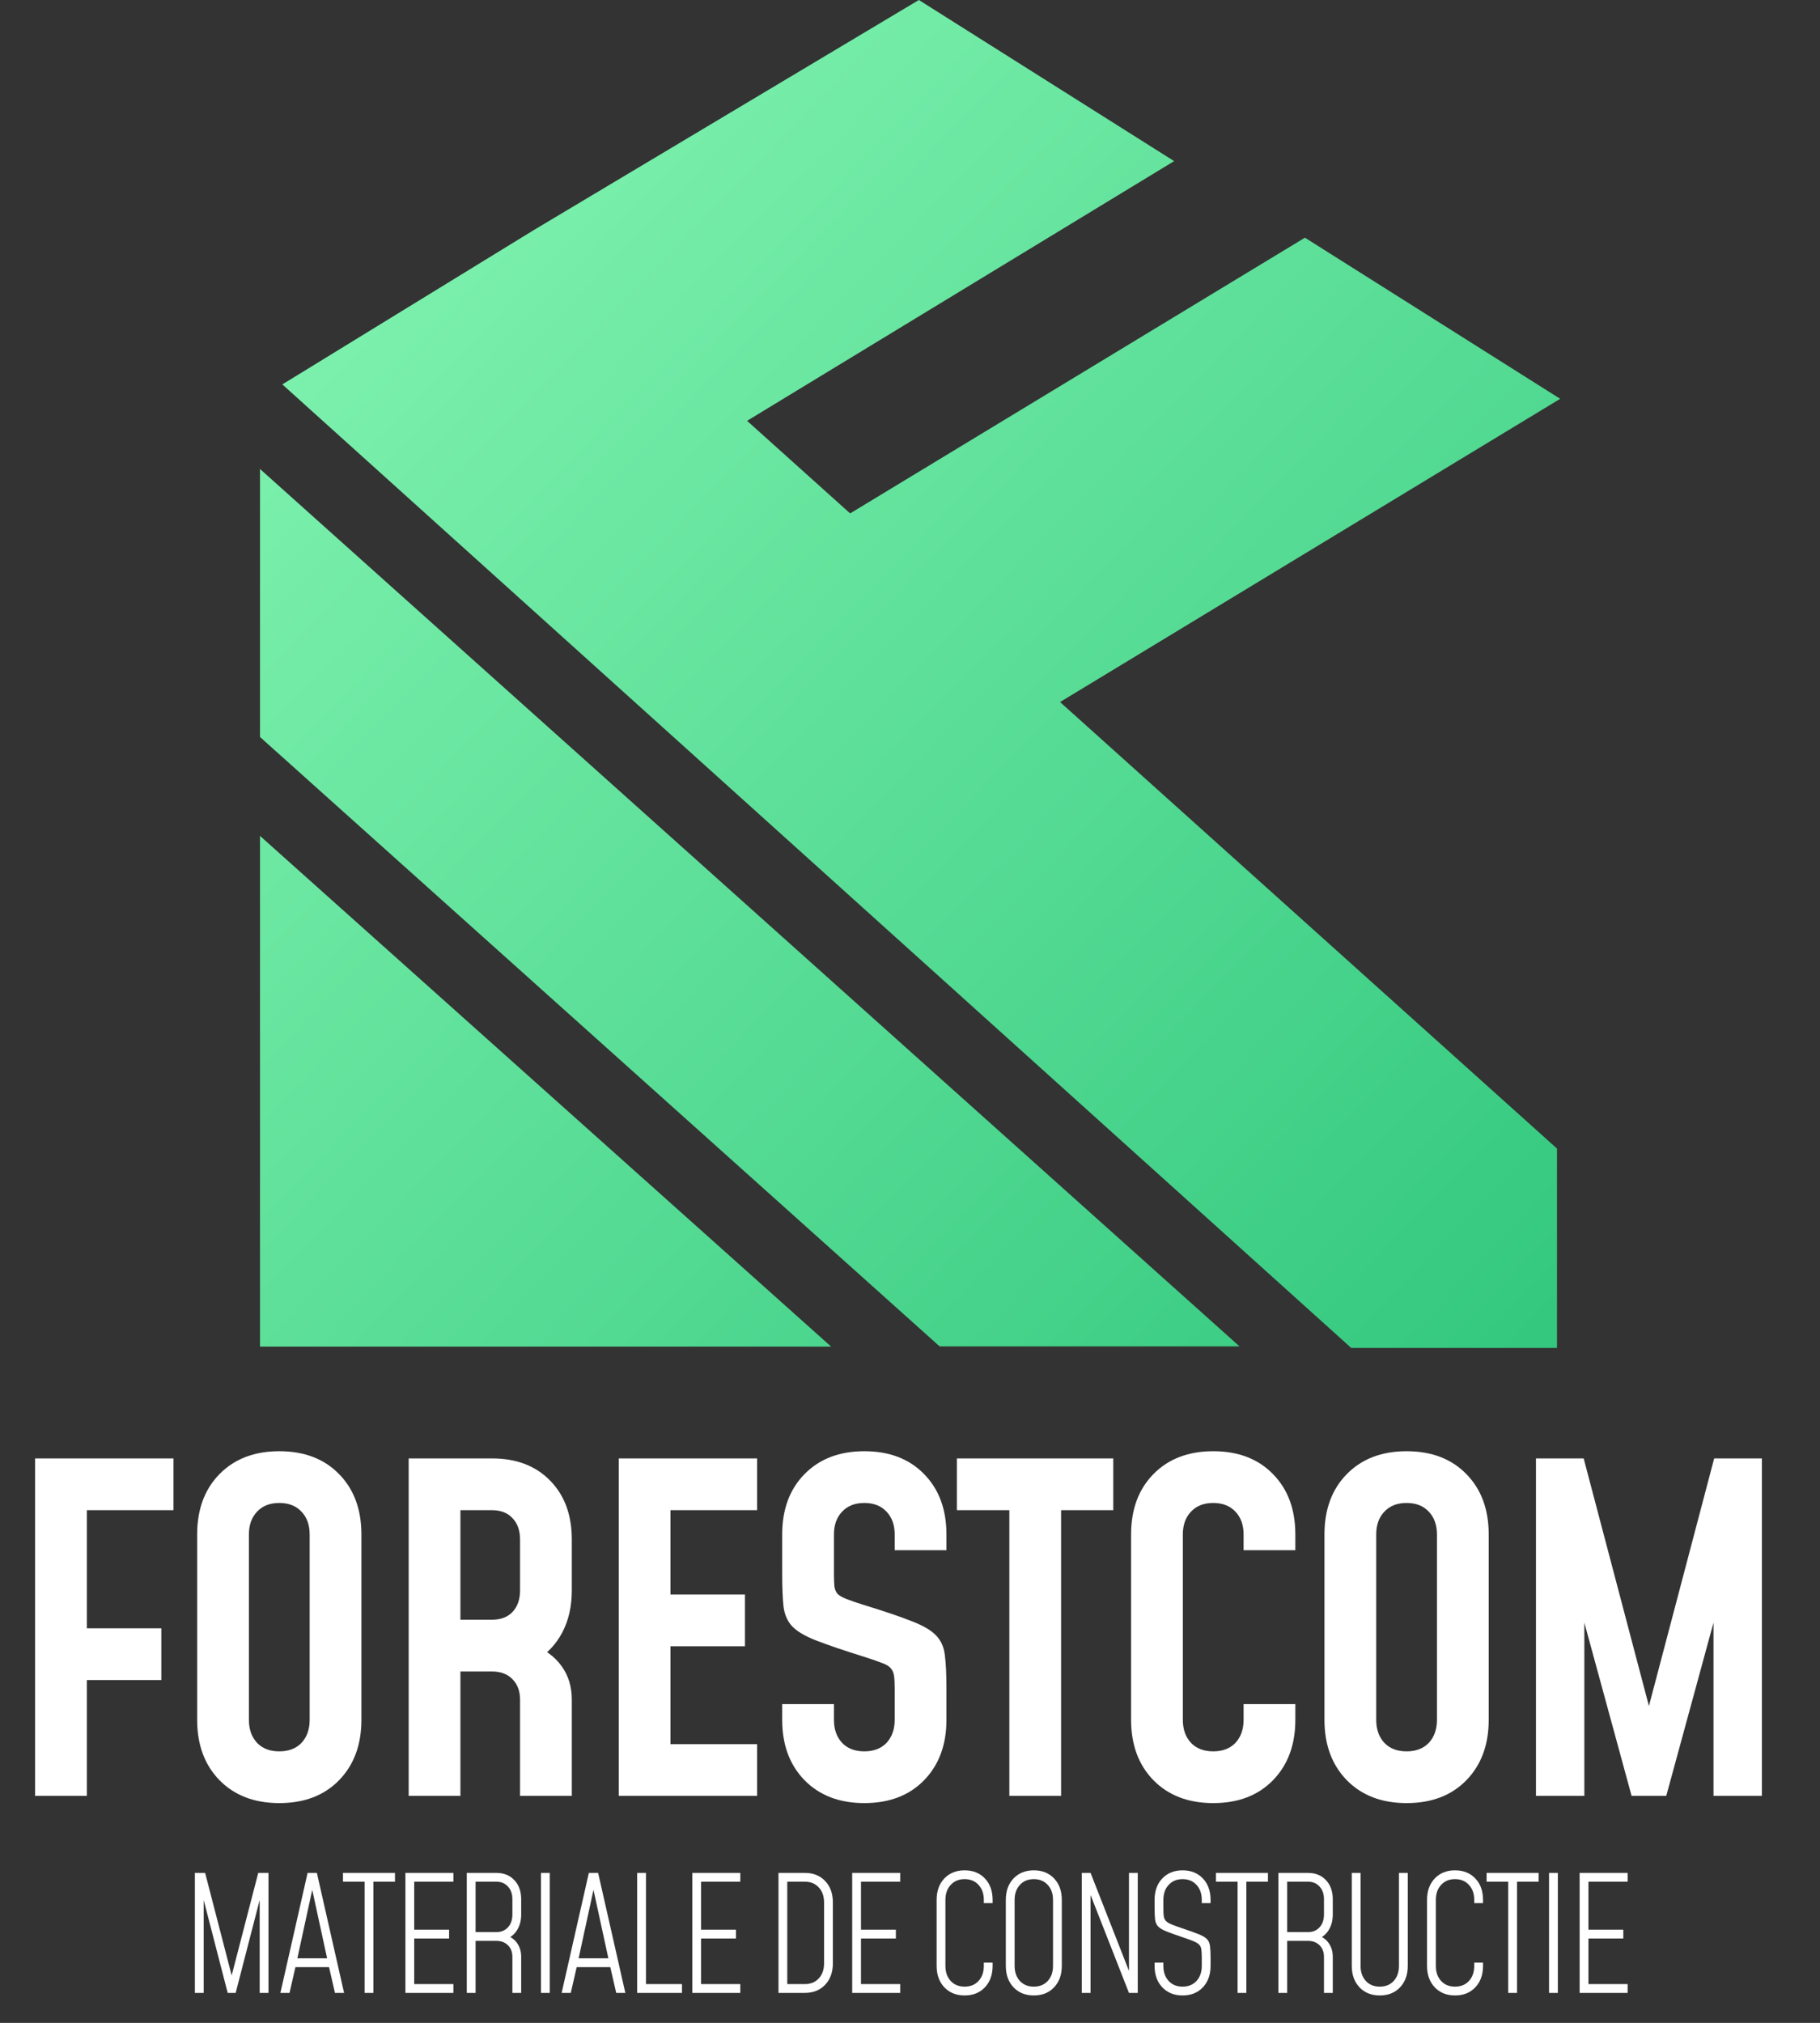
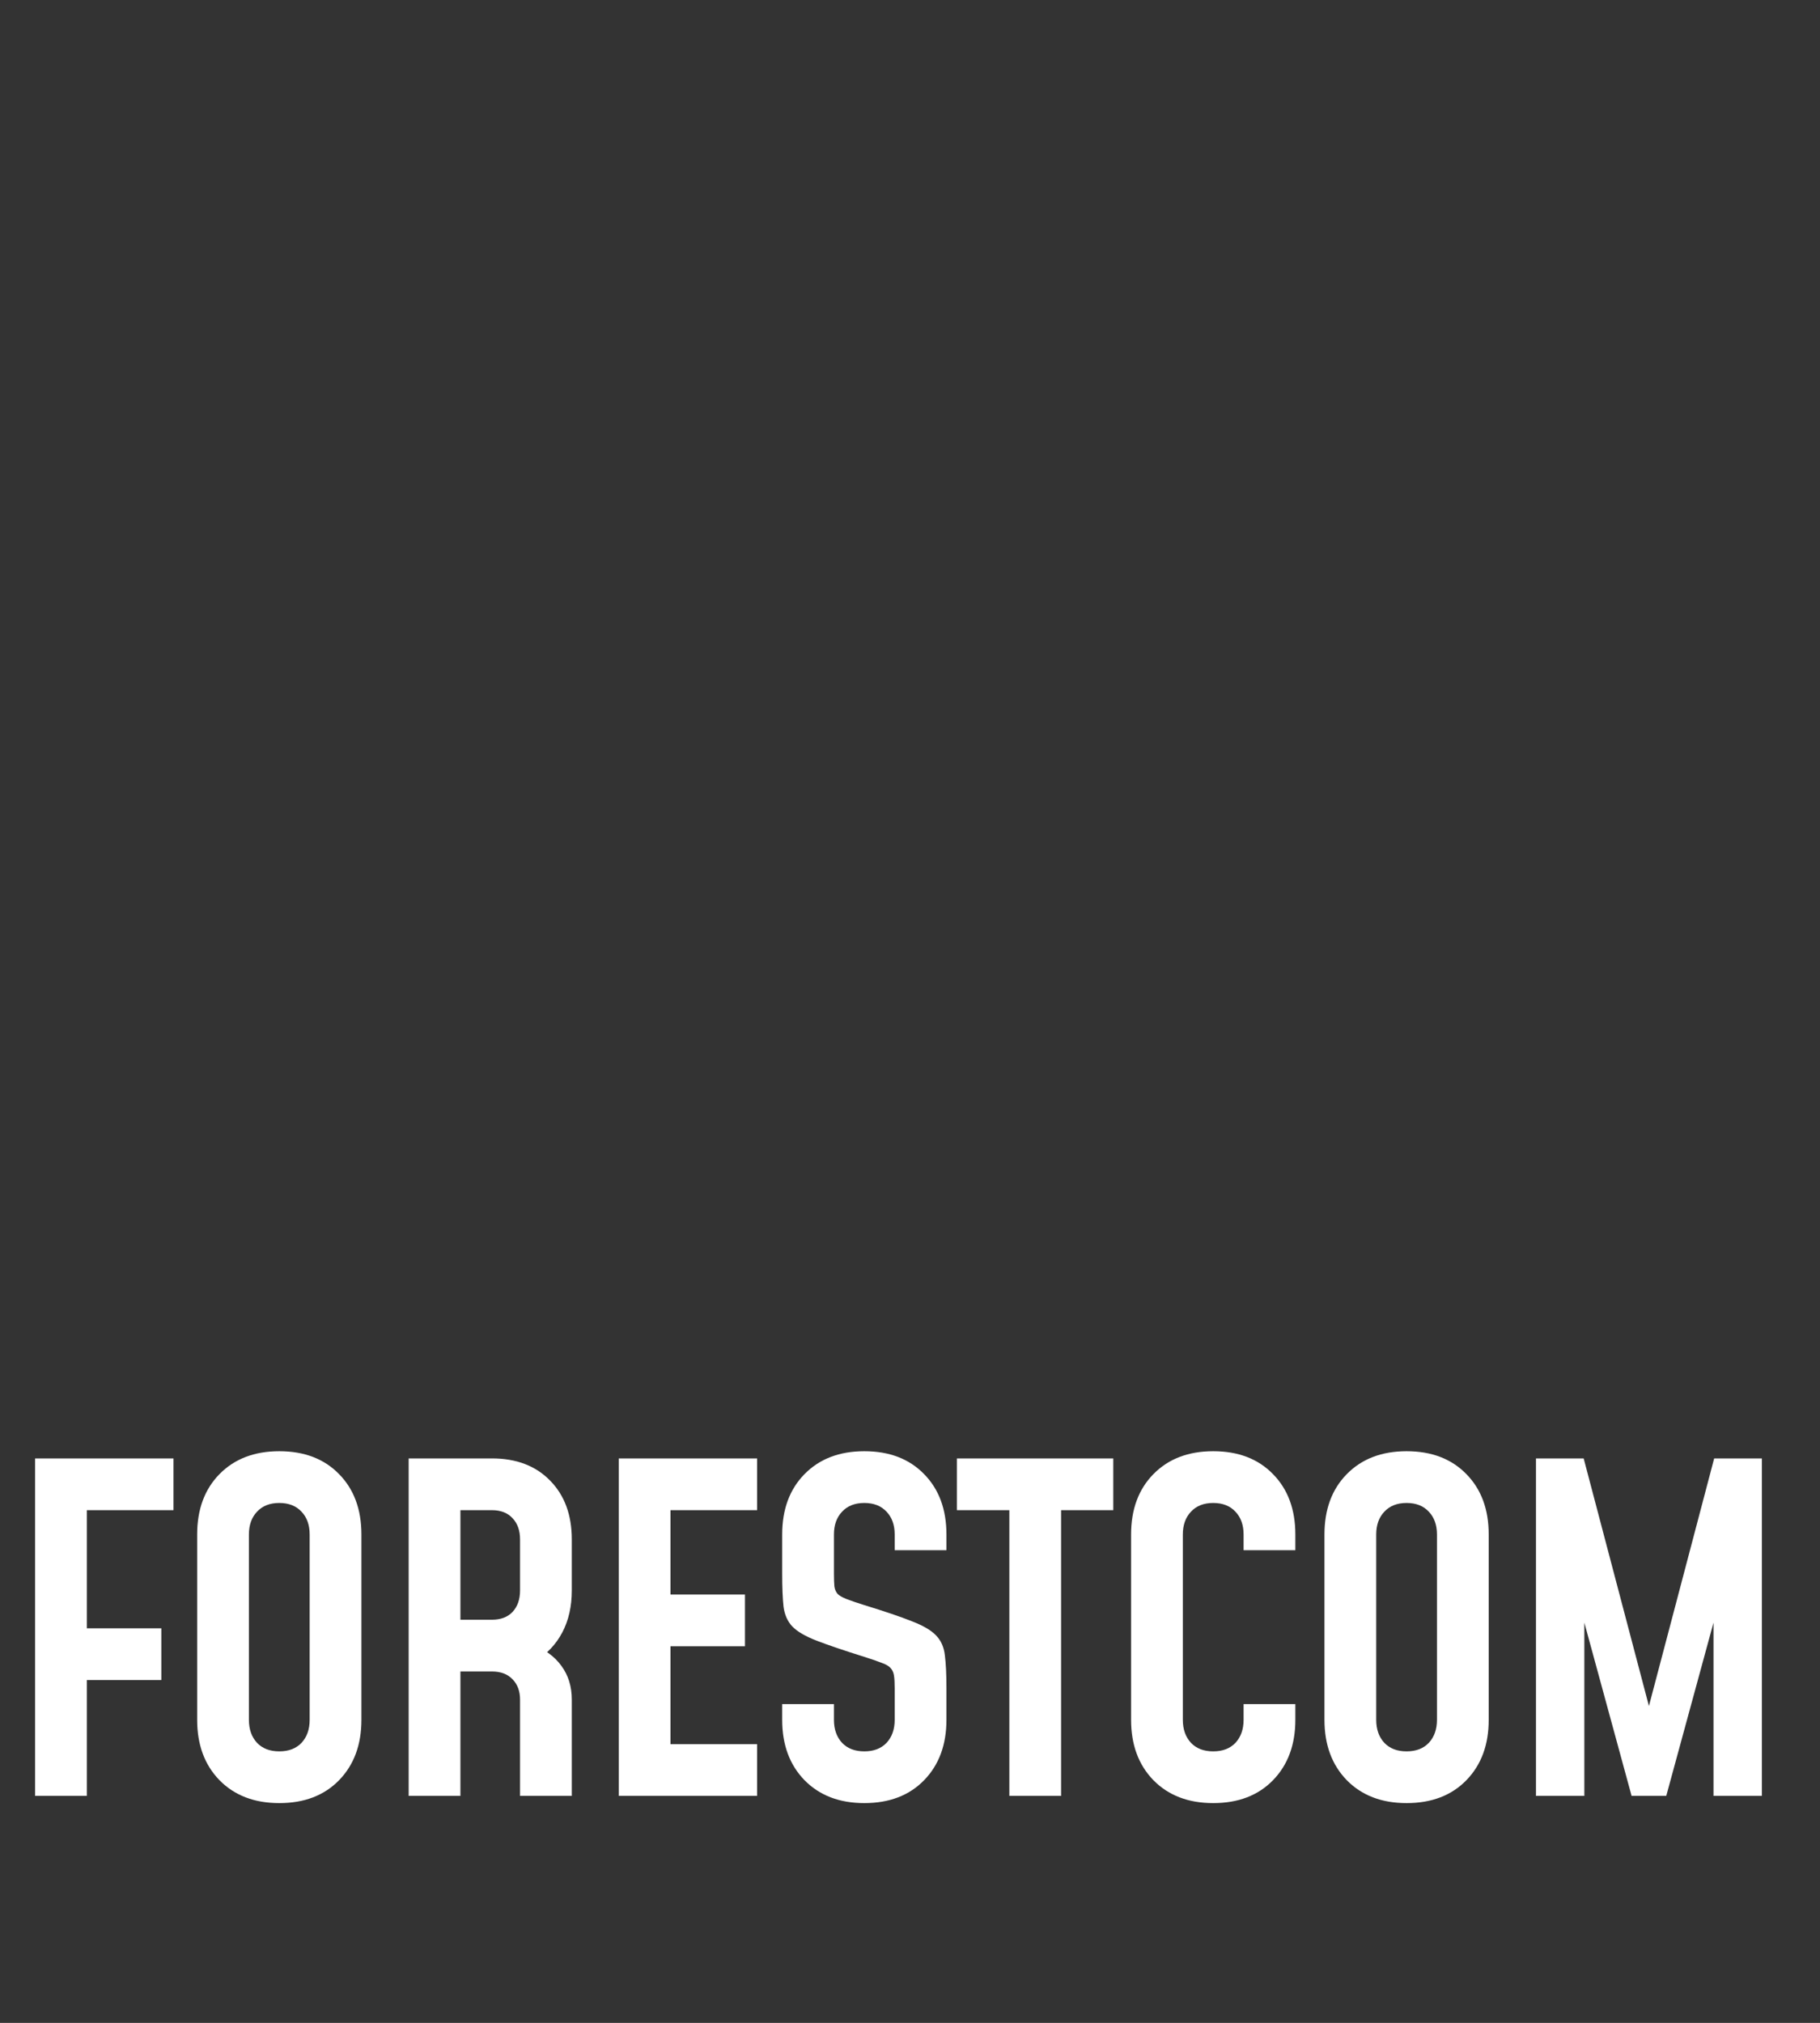
<svg xmlns="http://www.w3.org/2000/svg" width="1820" height="2023" viewBox="0 0 1820 2023" fill="none">
  <rect x="0" y="0" width="1820" height="2023" fill="#333333" stroke="none" />
-   <path d="M1174.12 161.127L747.086 420.85L850.123 513.438L1304.93 237.702L1560.18 398.828L1060.05 702.08L1556.99 1148.63V1348H1351.2L282.334 384.429L534.394 229.726H534.395L918.865 0L1174.12 161.127ZM831.122 1346.68H260V835.944L831.122 1346.68ZM1239.52 1346.45H939.604L260 737.035V469.022L1239.52 1346.45Z" fill="url(#paint0_linear_1849_29)" />
  <path d="M35.1 1796V1458.5H173.475V1510.25H86.85V1628.37H161.325V1680.12H86.85V1796H35.1ZM279.285 1803.2C254.385 1803.2 234.435 1795.55 219.435 1780.25C204.585 1764.95 197.16 1744.85 197.16 1719.95V1534.55C197.16 1509.5 204.585 1489.4 219.435 1474.25C234.435 1458.95 254.385 1451.3 279.285 1451.3C304.335 1451.3 324.285 1458.95 339.135 1474.25C353.985 1489.4 361.41 1509.5 361.41 1534.55V1719.95C361.41 1744.85 353.985 1764.95 339.135 1780.25C324.285 1795.55 304.335 1803.2 279.285 1803.2ZM279.285 1751.45C288.735 1751.45 296.16 1748.6 301.56 1742.9C306.96 1737.05 309.66 1729.4 309.66 1719.95V1534.55C309.66 1525.1 306.96 1517.52 301.56 1511.82C296.16 1505.97 288.735 1503.05 279.285 1503.05C269.835 1503.05 262.41 1505.97 257.01 1511.82C251.61 1517.52 248.91 1525.1 248.91 1534.55V1719.95C248.91 1729.4 251.61 1737.05 257.01 1742.9C262.41 1748.6 269.835 1751.45 279.285 1751.45ZM408.67 1796V1458.5H491.92C516.37 1458.5 535.795 1465.92 550.195 1480.77C564.595 1495.47 571.795 1515.05 571.795 1539.5V1590.57C571.795 1606.47 568.645 1620.42 562.345 1632.42C556.045 1644.42 547.045 1653.95 535.345 1661L531.745 1644.57C544.495 1649.22 554.32 1656.27 561.22 1665.72C568.27 1675.17 571.795 1686.5 571.795 1699.7V1796H520.045V1699.7C520.045 1691.3 517.57 1684.55 512.62 1679.45C507.67 1674.2 500.77 1671.57 491.92 1671.57H460.42V1796H408.67ZM460.42 1619.82H491.92C500.77 1619.82 507.67 1617.2 512.62 1611.95C517.57 1606.55 520.045 1599.42 520.045 1590.57V1539.5C520.045 1530.65 517.57 1523.6 512.62 1518.35C507.67 1512.95 500.77 1510.25 491.92 1510.25H460.42V1619.82ZM757.121 1458.5V1510.25H670.496V1594.62H744.971V1646.37H670.496V1744.25H757.121V1796H618.746V1458.5H757.121ZM864.316 1803.2C839.416 1803.2 819.466 1795.55 804.466 1780.25C789.616 1764.95 782.191 1744.85 782.191 1719.95V1704.2H833.941V1719.95C833.941 1729.4 836.641 1737.05 842.041 1742.9C847.441 1748.6 854.866 1751.45 864.316 1751.45C873.766 1751.45 881.191 1748.6 886.591 1742.9C891.991 1737.05 894.691 1729.4 894.691 1719.95V1688.45C894.691 1683.05 894.466 1678.85 894.016 1675.85C893.566 1672.7 892.441 1670.15 890.641 1668.2C888.991 1666.25 886.066 1664.52 881.866 1663.02C877.816 1661.37 871.966 1659.35 864.316 1656.95C843.766 1650.5 827.866 1645.1 816.616 1640.75C805.366 1636.4 797.266 1631.67 792.316 1626.57C787.516 1621.47 784.591 1614.87 783.541 1606.77C782.641 1598.52 782.191 1587.5 782.191 1573.7V1534.55C782.191 1509.5 789.616 1489.4 804.466 1474.25C819.466 1458.95 839.416 1451.3 864.316 1451.3C889.366 1451.3 909.316 1458.95 924.166 1474.25C939.016 1489.4 946.441 1509.5 946.441 1534.55V1550.3H894.691V1534.55C894.691 1525.1 891.991 1517.52 886.591 1511.82C881.191 1505.97 873.766 1503.05 864.316 1503.05C854.866 1503.05 847.441 1505.97 842.041 1511.82C836.641 1517.52 833.941 1525.1 833.941 1534.55V1573.7C833.941 1579.1 834.091 1583.37 834.391 1586.52C834.841 1589.52 835.891 1592 837.541 1593.95C839.341 1595.75 842.341 1597.47 846.541 1599.12C850.741 1600.77 856.666 1602.8 864.316 1605.2C884.866 1611.5 900.766 1616.9 912.016 1621.4C923.266 1625.75 931.291 1630.47 936.091 1635.57C941.041 1640.67 943.966 1647.27 944.866 1655.38C945.916 1663.47 946.441 1674.5 946.441 1688.45V1719.95C946.441 1744.85 939.016 1764.95 924.166 1780.25C909.316 1795.55 889.366 1803.2 864.316 1803.2ZM1009.34 1796V1510.25H956.914V1458.5H1113.29V1510.25H1061.09V1796H1009.34ZM1295.34 1704.2V1719.95C1295.34 1744.85 1287.91 1764.95 1273.06 1780.25C1258.21 1795.55 1238.26 1803.2 1213.21 1803.2C1188.31 1803.2 1168.36 1795.55 1153.36 1780.25C1138.51 1764.95 1131.09 1744.85 1131.09 1719.95V1534.55C1131.09 1509.5 1138.51 1489.4 1153.36 1474.25C1168.36 1458.95 1188.31 1451.3 1213.21 1451.3C1238.26 1451.3 1258.21 1458.95 1273.06 1474.25C1287.91 1489.4 1295.34 1509.5 1295.34 1534.55V1550.3H1243.59V1534.55C1243.59 1525.1 1240.89 1517.52 1235.49 1511.82C1230.09 1505.97 1222.66 1503.05 1213.21 1503.05C1203.76 1503.05 1196.34 1505.97 1190.94 1511.82C1185.54 1517.52 1182.84 1525.1 1182.84 1534.55V1719.95C1182.84 1729.4 1185.54 1737.05 1190.94 1742.9C1196.34 1748.6 1203.76 1751.45 1213.21 1751.45C1222.66 1751.45 1230.09 1748.6 1235.49 1742.9C1240.89 1737.05 1243.59 1729.4 1243.59 1719.95V1704.2H1295.34ZM1406.59 1803.2C1381.69 1803.2 1361.74 1795.55 1346.74 1780.25C1331.89 1764.95 1324.46 1744.85 1324.46 1719.95V1534.55C1324.46 1509.5 1331.89 1489.4 1346.74 1474.25C1361.74 1458.95 1381.69 1451.3 1406.59 1451.3C1431.64 1451.3 1451.59 1458.95 1466.44 1474.25C1481.29 1489.4 1488.71 1509.5 1488.71 1534.55V1719.95C1488.71 1744.85 1481.29 1764.95 1466.44 1780.25C1451.59 1795.55 1431.64 1803.2 1406.59 1803.2ZM1406.59 1751.45C1416.04 1751.45 1423.46 1748.6 1428.86 1742.9C1434.26 1737.05 1436.96 1729.4 1436.96 1719.95V1534.55C1436.96 1525.1 1434.26 1517.52 1428.86 1511.82C1423.46 1505.97 1416.04 1503.05 1406.59 1503.05C1397.14 1503.05 1389.71 1505.97 1384.31 1511.82C1378.91 1517.52 1376.21 1525.1 1376.21 1534.55V1719.95C1376.21 1729.4 1378.91 1737.05 1384.31 1742.9C1389.71 1748.6 1397.14 1751.45 1406.59 1751.45ZM1535.97 1796V1458.5H1583.67L1655 1729.17H1642.85L1714.17 1458.5H1761.87V1796H1713.5V1599.35L1719.57 1600.47L1666.25 1796H1631.6L1578.27 1600.47L1584.35 1599.35V1796H1535.97Z" fill="white" />
-   <path d="M194.88 1993V1873H205.12L232.64 1979.24H230.72L258.24 1873H268.48V1993H259.68V1896.2L260.64 1896.36L235.68 1993H227.68L202.72 1896.36L203.68 1896.2V1993H194.88ZM280.398 1993L307.598 1873H316.878L344.078 1993H334.958L329.038 1967.24H295.438L289.518 1993H280.398ZM297.358 1958.44H327.118L311.438 1886.28H313.038L297.358 1958.44ZM364.589 1993V1881.8H342.989V1873H394.989V1881.8H373.389V1993H364.589ZM453.411 1873V1881.8H414.211V1929.8H449.091V1938.6H414.211V1984.2H453.411V1993H405.411V1873H453.411ZM466.786 1993V1873H496.386C503.853 1873 509.853 1875.43 514.386 1880.28C518.92 1885.08 521.186 1891.45 521.186 1899.4V1914.6C521.186 1920.09 520.04 1924.92 517.746 1929.08C515.453 1933.24 512.226 1936.36 508.066 1938.44L507.906 1936.04C512.066 1937.69 515.32 1940.36 517.666 1944.04C520.013 1947.72 521.186 1952.04 521.186 1957V1993H512.386V1957C512.386 1952.2 510.92 1948.33 507.986 1945.4C505.053 1942.47 501.186 1941 496.386 1941H475.586V1993H466.786ZM475.586 1932.2H496.386C501.186 1932.2 505.053 1930.6 507.986 1927.4C510.92 1924.15 512.386 1919.88 512.386 1914.6V1899.4C512.386 1894.12 510.92 1889.88 507.986 1886.68C505.053 1883.43 501.186 1881.8 496.386 1881.8H475.586V1932.2ZM549.774 1993H540.974V1873H549.774V1993ZM561.648 1993L588.848 1873H598.128L625.328 1993H616.208L610.288 1967.24H576.688L570.768 1993H561.648ZM578.608 1958.44H608.368L592.688 1886.28H594.288L578.608 1958.44ZM645.961 1873V1984.2H681.961V1993H637.161V1873H645.961ZM740.286 1873V1881.8H701.086V1929.8H735.966V1938.6H701.086V1984.2H740.286V1993H692.286V1873H740.286ZM778.474 1993V1873H804.874C813.3 1873 820.074 1875.72 825.194 1881.16C830.314 1886.55 832.874 1893.69 832.874 1902.6V1963.4C832.874 1972.25 830.314 1979.4 825.194 1984.84C820.074 1990.28 813.3 1993 804.874 1993H778.474ZM787.274 1984.2H804.874C810.634 1984.2 815.274 1982.31 818.794 1978.52C822.314 1974.68 824.074 1969.64 824.074 1963.4V1902.6C824.074 1896.36 822.314 1891.35 818.794 1887.56C815.274 1883.72 810.634 1881.8 804.874 1881.8H787.274V1984.2ZM900.193 1873V1881.8H860.993V1929.8H895.873V1938.6H860.993V1984.2H900.193V1993H852.193V1873H900.193ZM992.62 1962.76V1965.96C992.62 1974.81 990.06 1981.96 984.94 1987.4C979.82 1992.84 973.047 1995.56 964.62 1995.56C956.247 1995.56 949.473 1992.84 944.3 1987.4C939.18 1981.96 936.62 1974.81 936.62 1965.96V1900.04C936.62 1891.13 939.18 1883.99 944.3 1878.6C949.473 1873.16 956.247 1870.44 964.62 1870.44C973.047 1870.44 979.82 1873.16 984.94 1878.6C990.06 1883.99 992.62 1891.13 992.62 1900.04V1903.24H983.82V1900.04C983.82 1893.8 982.06 1888.79 978.54 1885C975.02 1881.16 970.38 1879.24 964.62 1879.24C958.86 1879.24 954.22 1881.16 950.7 1885C947.18 1888.79 945.42 1893.8 945.42 1900.04V1965.96C945.42 1972.2 947.18 1977.24 950.7 1981.08C954.22 1984.87 958.86 1986.76 964.62 1986.76C970.38 1986.76 975.02 1984.87 978.54 1981.08C982.06 1977.24 983.82 1972.2 983.82 1965.96V1962.76H992.62ZM1033.81 1995.56C1025.43 1995.56 1018.66 1992.84 1013.49 1987.4C1008.37 1981.96 1005.81 1974.81 1005.81 1965.96V1900.04C1005.81 1891.13 1008.37 1883.99 1013.49 1878.6C1018.66 1873.16 1025.43 1870.44 1033.81 1870.44C1042.23 1870.44 1049.01 1873.16 1054.13 1878.6C1059.25 1883.99 1061.81 1891.13 1061.81 1900.04V1965.96C1061.81 1974.81 1059.25 1981.96 1054.13 1987.4C1049.01 1992.84 1042.23 1995.56 1033.81 1995.56ZM1033.81 1986.76C1039.57 1986.76 1044.21 1984.87 1047.73 1981.08C1051.25 1977.24 1053.01 1972.2 1053.01 1965.96V1900.04C1053.01 1893.8 1051.25 1888.79 1047.73 1885C1044.21 1881.16 1039.57 1879.24 1033.81 1879.24C1028.05 1879.24 1023.41 1881.16 1019.89 1885C1016.37 1888.79 1014.61 1893.8 1014.61 1900.04V1965.96C1014.61 1972.2 1016.37 1977.24 1019.89 1981.08C1023.41 1984.87 1028.05 1986.76 1033.81 1986.76ZM1081.76 1993V1873H1090.56L1131.52 1977.48L1128.96 1977.96V1873H1137.76V1993H1128.96L1087.99 1888.52L1090.56 1888.04V1993H1081.76ZM1182.58 1995.56C1174.2 1995.56 1167.43 1992.84 1162.26 1987.4C1157.14 1981.96 1154.58 1974.81 1154.58 1965.96V1962.76H1163.38V1965.96C1163.38 1972.2 1165.14 1977.24 1168.66 1981.08C1172.18 1984.87 1176.82 1986.76 1182.58 1986.76C1188.34 1986.76 1192.98 1984.87 1196.5 1981.08C1200.02 1977.24 1201.78 1972.2 1201.78 1965.96V1958.12C1201.78 1954.65 1201.64 1951.91 1201.38 1949.88C1201.16 1947.85 1200.5 1946.23 1199.38 1945C1198.26 1943.72 1196.36 1942.52 1193.7 1941.4C1191.08 1940.28 1187.38 1938.92 1182.58 1937.32C1175.59 1934.97 1170.18 1933.03 1166.34 1931.48C1162.5 1929.93 1159.75 1928.28 1158.1 1926.52C1156.44 1924.76 1155.43 1922.44 1155.06 1919.56C1154.74 1916.68 1154.58 1912.73 1154.58 1907.72V1900.04C1154.58 1891.13 1157.14 1883.99 1162.26 1878.6C1167.43 1873.16 1174.2 1870.44 1182.58 1870.44C1191 1870.44 1197.78 1873.16 1202.9 1878.6C1208.02 1883.99 1210.58 1891.13 1210.58 1900.04V1903.24H1201.78V1900.04C1201.78 1893.8 1200.02 1888.79 1196.5 1885C1192.98 1881.16 1188.34 1879.24 1182.58 1879.24C1176.82 1879.24 1172.18 1881.16 1168.66 1885C1165.14 1888.79 1163.38 1893.8 1163.38 1900.04V1907.72C1163.38 1911.19 1163.48 1913.93 1163.7 1915.96C1163.96 1917.99 1164.66 1919.64 1165.78 1920.92C1166.9 1922.15 1168.76 1923.32 1171.38 1924.44C1174.04 1925.56 1177.78 1926.92 1182.58 1928.52C1189.56 1930.87 1194.98 1932.81 1198.82 1934.36C1202.66 1935.91 1205.4 1937.56 1207.06 1939.32C1208.71 1941.08 1209.7 1943.4 1210.02 1946.28C1210.39 1949.11 1210.58 1953.05 1210.58 1958.12V1965.96C1210.58 1974.81 1208.02 1981.96 1202.9 1987.4C1197.78 1992.84 1191 1995.56 1182.58 1995.56ZM1237.56 1993V1881.8H1215.96V1873H1267.96V1881.8H1246.36V1993H1237.56ZM1278.38 1993V1873H1307.98C1315.45 1873 1321.45 1875.43 1325.98 1880.28C1330.51 1885.08 1332.78 1891.45 1332.78 1899.4V1914.6C1332.78 1920.09 1331.63 1924.92 1329.34 1929.08C1327.05 1933.24 1323.82 1936.36 1319.66 1938.44L1319.5 1936.04C1323.66 1937.69 1326.91 1940.36 1329.26 1944.04C1331.61 1947.72 1332.78 1952.04 1332.78 1957V1993H1323.98V1957C1323.98 1952.2 1322.51 1948.33 1319.58 1945.4C1316.65 1942.47 1312.78 1941 1307.98 1941H1287.18V1993H1278.38ZM1287.18 1932.2H1307.98C1312.78 1932.2 1316.65 1930.6 1319.58 1927.4C1322.51 1924.15 1323.98 1919.88 1323.98 1914.6V1899.4C1323.98 1894.12 1322.51 1889.88 1319.58 1886.68C1316.65 1883.43 1312.78 1881.8 1307.98 1881.8H1287.18V1932.2ZM1407.77 1873V1965.96C1407.77 1974.81 1405.21 1981.96 1400.09 1987.4C1394.97 1992.84 1388.19 1995.56 1379.77 1995.56C1371.39 1995.56 1364.62 1992.84 1359.45 1987.4C1354.33 1981.96 1351.77 1974.81 1351.77 1965.96V1873H1360.57V1965.96C1360.57 1972.2 1362.33 1977.24 1365.85 1981.08C1369.37 1984.87 1374.01 1986.76 1379.77 1986.76C1385.53 1986.76 1390.17 1984.87 1393.69 1981.08C1397.21 1977.24 1398.97 1972.2 1398.97 1965.96V1873H1407.77ZM1483.03 1962.76V1965.96C1483.03 1974.81 1480.47 1981.96 1475.35 1987.4C1470.23 1992.84 1463.45 1995.56 1455.03 1995.56C1446.65 1995.56 1439.88 1992.84 1434.71 1987.4C1429.59 1981.96 1427.03 1974.81 1427.03 1965.96V1900.04C1427.03 1891.13 1429.59 1883.99 1434.71 1878.6C1439.88 1873.16 1446.65 1870.44 1455.03 1870.44C1463.45 1870.44 1470.23 1873.16 1475.35 1878.6C1480.47 1883.99 1483.03 1891.13 1483.03 1900.04V1903.24H1474.23V1900.04C1474.23 1893.8 1472.47 1888.79 1468.95 1885C1465.43 1881.16 1460.79 1879.24 1455.03 1879.24C1449.27 1879.24 1444.63 1881.16 1441.11 1885C1437.59 1888.79 1435.83 1893.8 1435.83 1900.04V1965.96C1435.83 1972.2 1437.59 1977.24 1441.11 1981.08C1444.63 1984.87 1449.27 1986.76 1455.03 1986.76C1460.79 1986.76 1465.43 1984.87 1468.95 1981.08C1472.47 1977.24 1474.23 1972.2 1474.23 1965.96V1962.76H1483.03ZM1508.21 1993V1881.8H1486.61V1873H1538.61V1881.8H1517.01V1993H1508.21ZM1557.84 1993H1549.04V1873H1557.84V1993ZM1627.63 1873V1881.8H1588.43V1929.8H1623.31V1938.6H1588.43V1984.2H1627.63V1993H1579.63V1873H1627.63Z" fill="white" />
  <defs>
    <linearGradient id="paint0_linear_1849_29" x1="322.5" y1="137" x2="1607" y2="1380" gradientUnits="userSpaceOnUse">
      <stop stop-color="#82F4B1" />
      <stop offset="1" stop-color="#30C67C" />
    </linearGradient>
  </defs>
</svg>